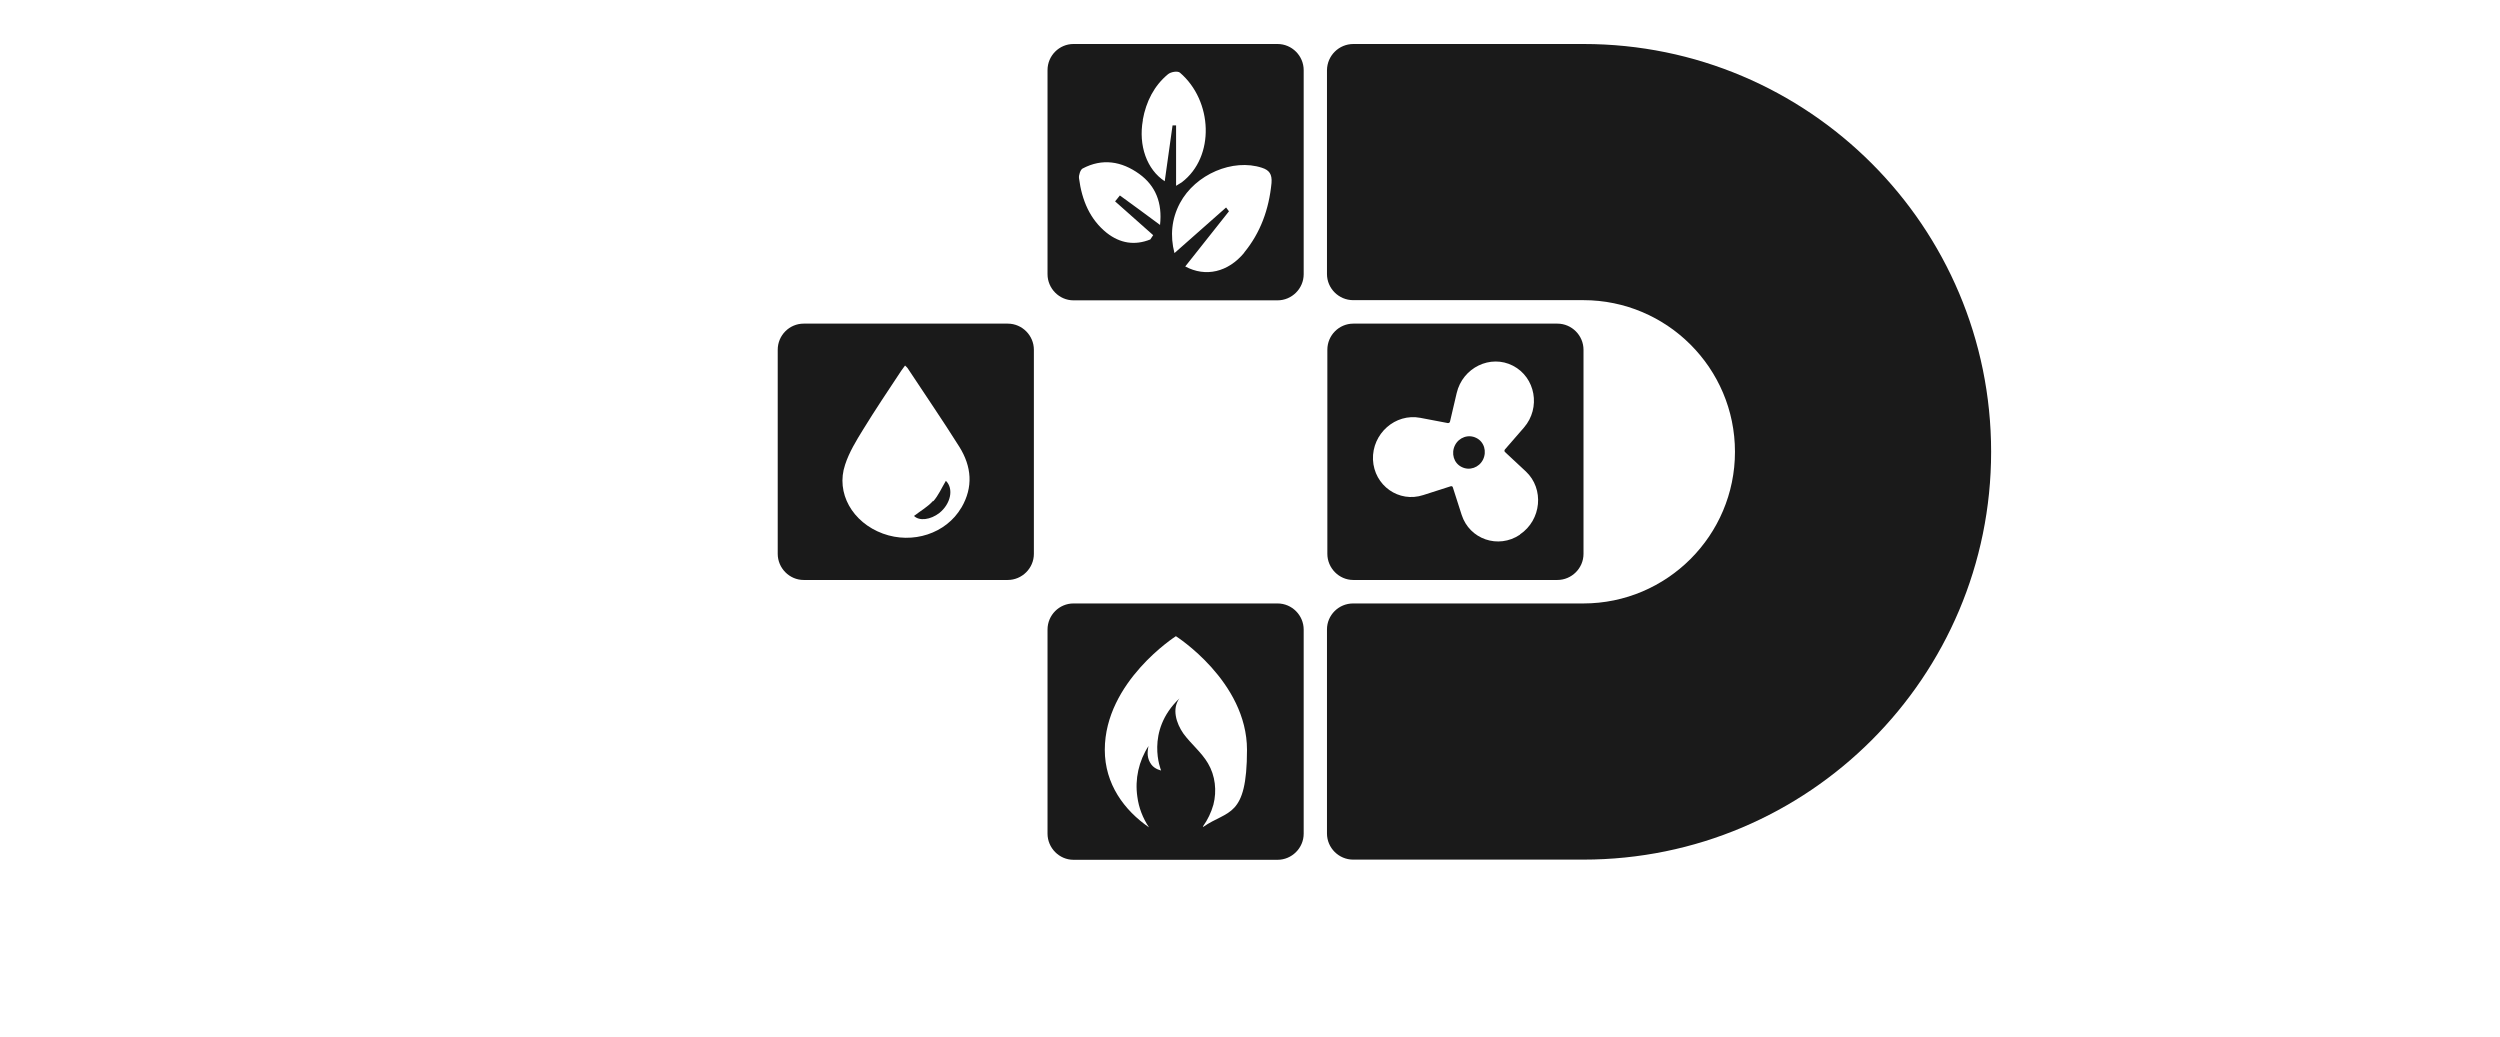
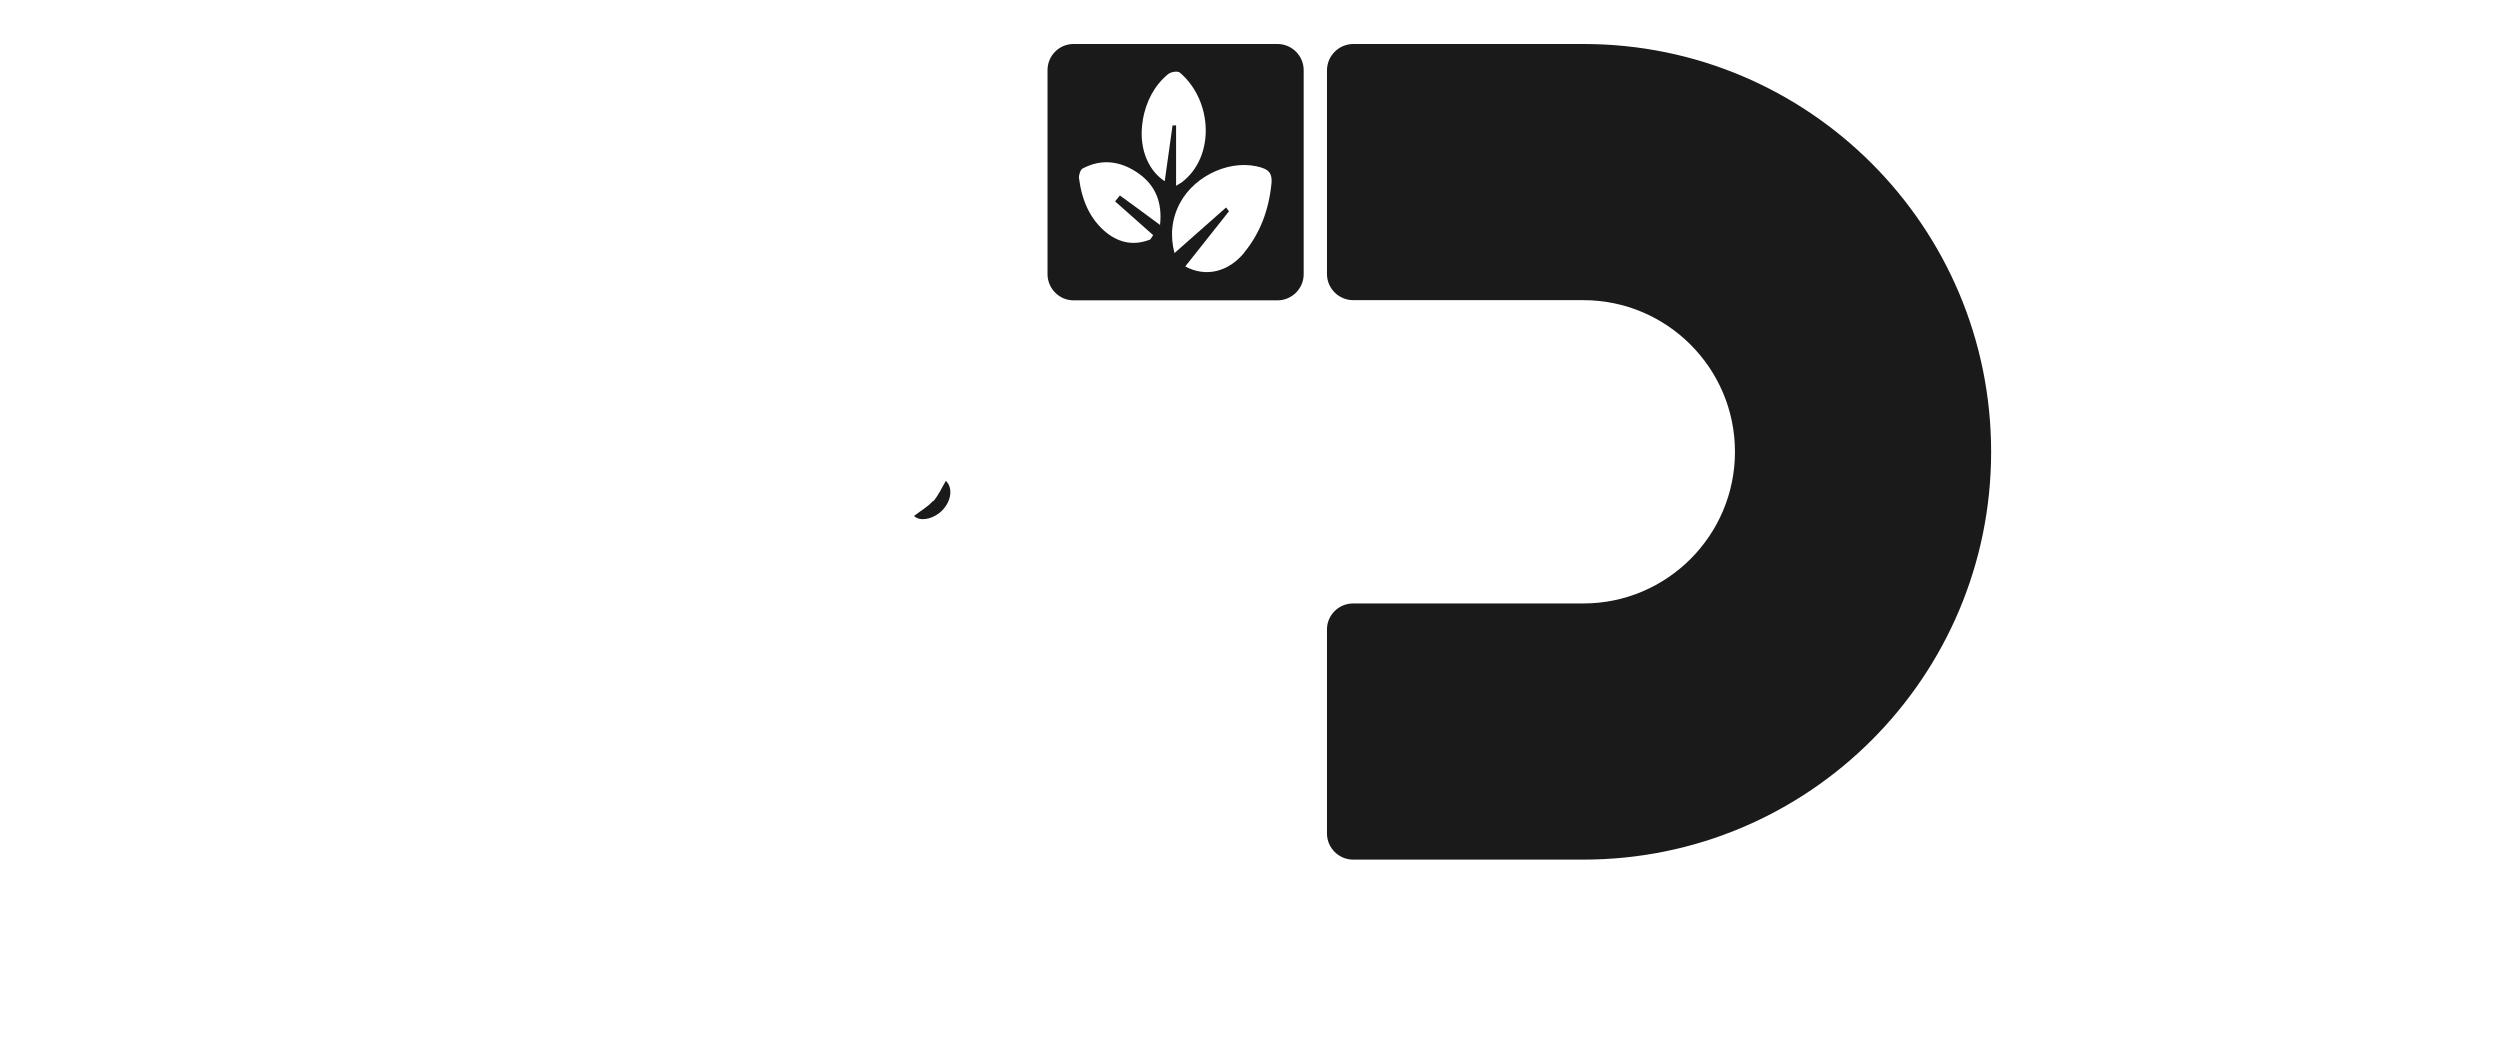
<svg xmlns="http://www.w3.org/2000/svg" id="Döbler" viewBox="0 0 261.95 108.65">
  <defs>
    <style>      .cls-1 {        fill: #1a1a1a;      }    </style>
  </defs>
  <path class="cls-1" d="M208.63,47.34h0c0,23.59-19.13,42.73-42.73,42.73h-24.12c-1.49,0-2.74-1.22-2.74-2.74v-21.38c0-1.49,1.22-2.72,2.74-2.72h24.12c8.77,0,15.89-7.13,15.89-15.89h0c0-8.77-7.13-15.89-15.89-15.89h-24.12c-1.49,0-2.74-1.22-2.74-2.74V7.35c.02-1.52,1.25-2.74,2.77-2.74h24.12c23.57,0,42.7,19.13,42.7,42.73" />
-   <path class="cls-1" d="M133.86,63.23h-21.38c-1.49,0-2.72,1.22-2.72,2.74v21.38c0,1.49,1.22,2.74,2.72,2.74h21.38c1.49,0,2.74-1.22,2.74-2.74v-21.38c0-1.49-1.22-2.74-2.74-2.74ZM126.04,86.6c.5-.7.87-1.47,1.1-2.29.37-1.44.2-3.04-.57-4.33-.67-1.15-1.77-2.02-2.57-3.11-.77-1.1-1.22-2.62-.42-3.69-3.64,3.46-1.92,7.55-1.92,7.55,0,0-.65-.12-1.02-.62-.45-.62-.45-1.22-.3-1.94-1.02,1.57-1.44,3.46-1.17,5.31.15,1.15.57,2.24,1.22,3.21-2.59-1.79-4.63-4.53-4.63-8.12,0-7.15,7.45-11.91,7.45-11.91,0,0,7.45,4.73,7.45,11.91s-2.02,6.28-4.58,8.07l-.02-.02Z" />
  <g>
-     <path class="cls-1" d="M163.18,33.91h-21.38c-1.49,0-2.72,1.22-2.72,2.74v21.38c0,1.49,1.22,2.74,2.72,2.74h21.38c1.49,0,2.74-1.22,2.74-2.74v-21.38c0-1.49-1.22-2.74-2.74-2.74ZM159.25,56.03c-2.27,1.52-5.28.47-6.1-2.09l-.92-2.87c-.02-.1-.12-.15-.22-.12l-2.87.92c-2.57.85-5.16-1-5.28-3.71-.1-2.72,2.34-4.88,4.96-4.38l2.89.55c.1,0,.2-.05.22-.15l.7-2.99c.62-2.67,3.54-4.09,5.9-2.87s2.94,4.41,1.15,6.48l-1.99,2.29c-.07.07-.07.2,0,.27l2.19,2.04c1.94,1.82,1.64,5.08-.62,6.6v.02Z" />
-     <path class="cls-1" d="M154.69,45.89c-.82-.42-1.82-.07-2.24.77-.42.85-.12,1.87.7,2.27.82.42,1.82.07,2.24-.77.42-.85.12-1.87-.7-2.27Z" />
-   </g>
+     </g>
  <g>
    <path class="cls-1" d="M97.76,52.49c-.55.62-1.32,1.05-1.99,1.57.55.55,1.72.42,2.67-.32,1.17-.95,1.52-2.52.67-3.36-.45.75-.77,1.52-1.32,2.14l-.02-.02Z" />
-     <path class="cls-1" d="M105.61,33.91h-21.4c-1.49,0-2.72,1.22-2.72,2.74v21.38c0,1.49,1.22,2.74,2.72,2.74h21.38c1.49,0,2.74-1.22,2.74-2.74v-21.38c0-1.49-1.22-2.74-2.74-2.74h.02ZM100.73,53.19c-1.59,2.72-5.11,3.86-8.22,2.72-3.19-1.17-4.96-4.26-3.96-7.22.42-1.3,1.17-2.52,1.89-3.69,1.27-2.07,2.64-4.11,3.99-6.15.12-.17.25-.35.4-.55.15.15.25.22.32.35,1.79,2.72,3.64,5.41,5.36,8.15,1.3,2.07,1.49,4.24.22,6.4h0Z" />
  </g>
  <path class="cls-1" d="M133.86,4.61h-21.38c-1.49,0-2.72,1.22-2.72,2.74v21.38c0,1.49,1.22,2.74,2.72,2.74h21.38c1.49,0,2.74-1.22,2.74-2.74V7.35c0-1.49-1.22-2.74-2.74-2.74ZM121.55,23.57c-1.47-1.1-2.84-2.09-4.21-3.09-.17.2-.32.42-.5.62,1.32,1.17,2.67,2.37,3.99,3.54-.1.15-.2.3-.3.45-1.62.65-3.16.42-4.58-.7-1.74-1.4-2.59-3.39-2.89-5.71-.05-.32.15-.9.37-1.02,2.07-1.1,4.09-.77,5.95.57,1.72,1.25,2.42,3.04,2.17,5.33ZM119.74,12.56c.35-1.94,1.2-3.59,2.64-4.78.3-.25,1-.37,1.25-.17,3.44,2.94,3.71,8.82.2,11.49-.12.07-.25.15-.6.37v-6.33h-.37c-.27,1.94-.55,3.89-.82,5.85-1.87-1.22-2.77-3.74-2.29-6.4v-.02ZM130.37,26.48c-1.69,2.04-4.04,2.59-6.18,1.44,1.54-1.94,3.06-3.86,4.58-5.78-.1-.12-.2-.27-.3-.4-1.79,1.57-3.56,3.16-5.41,4.78-.47-1.82-.3-3.59.57-5.23,1.62-3.04,5.56-4.71,8.6-3.71.77.25,1.07.67,1,1.59-.27,2.79-1.17,5.23-2.87,7.3h0Z" />
</svg>